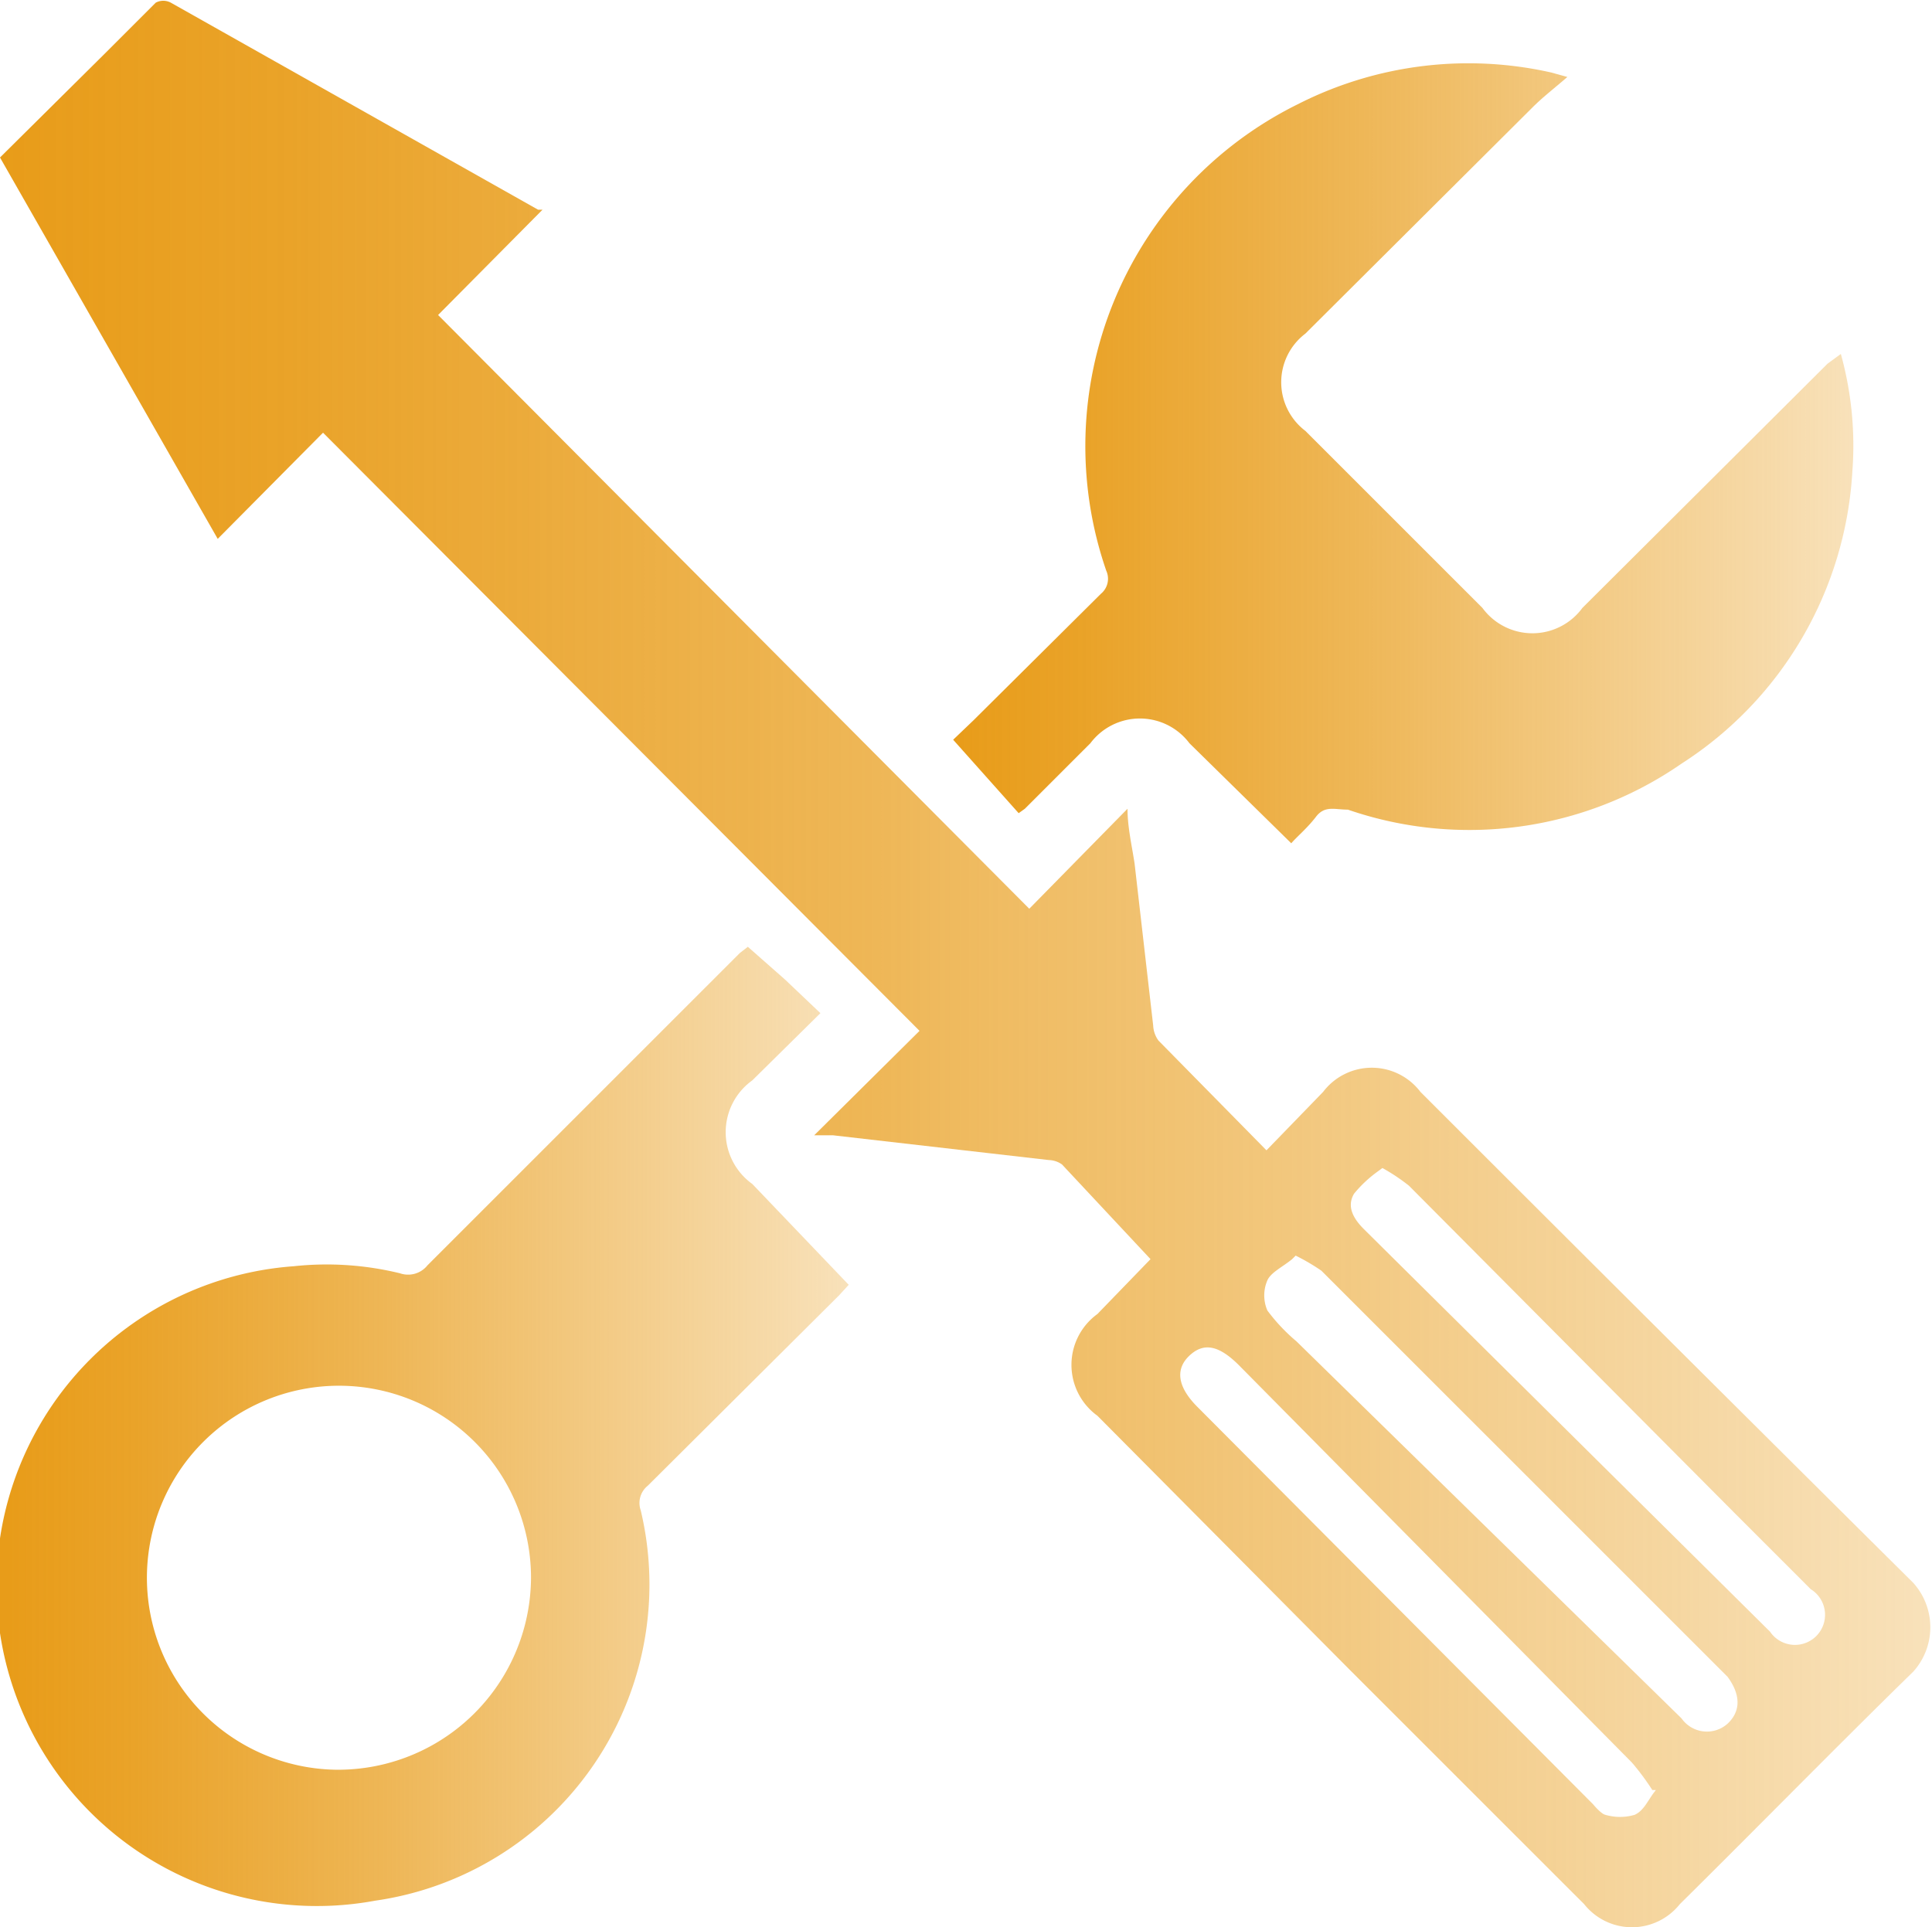
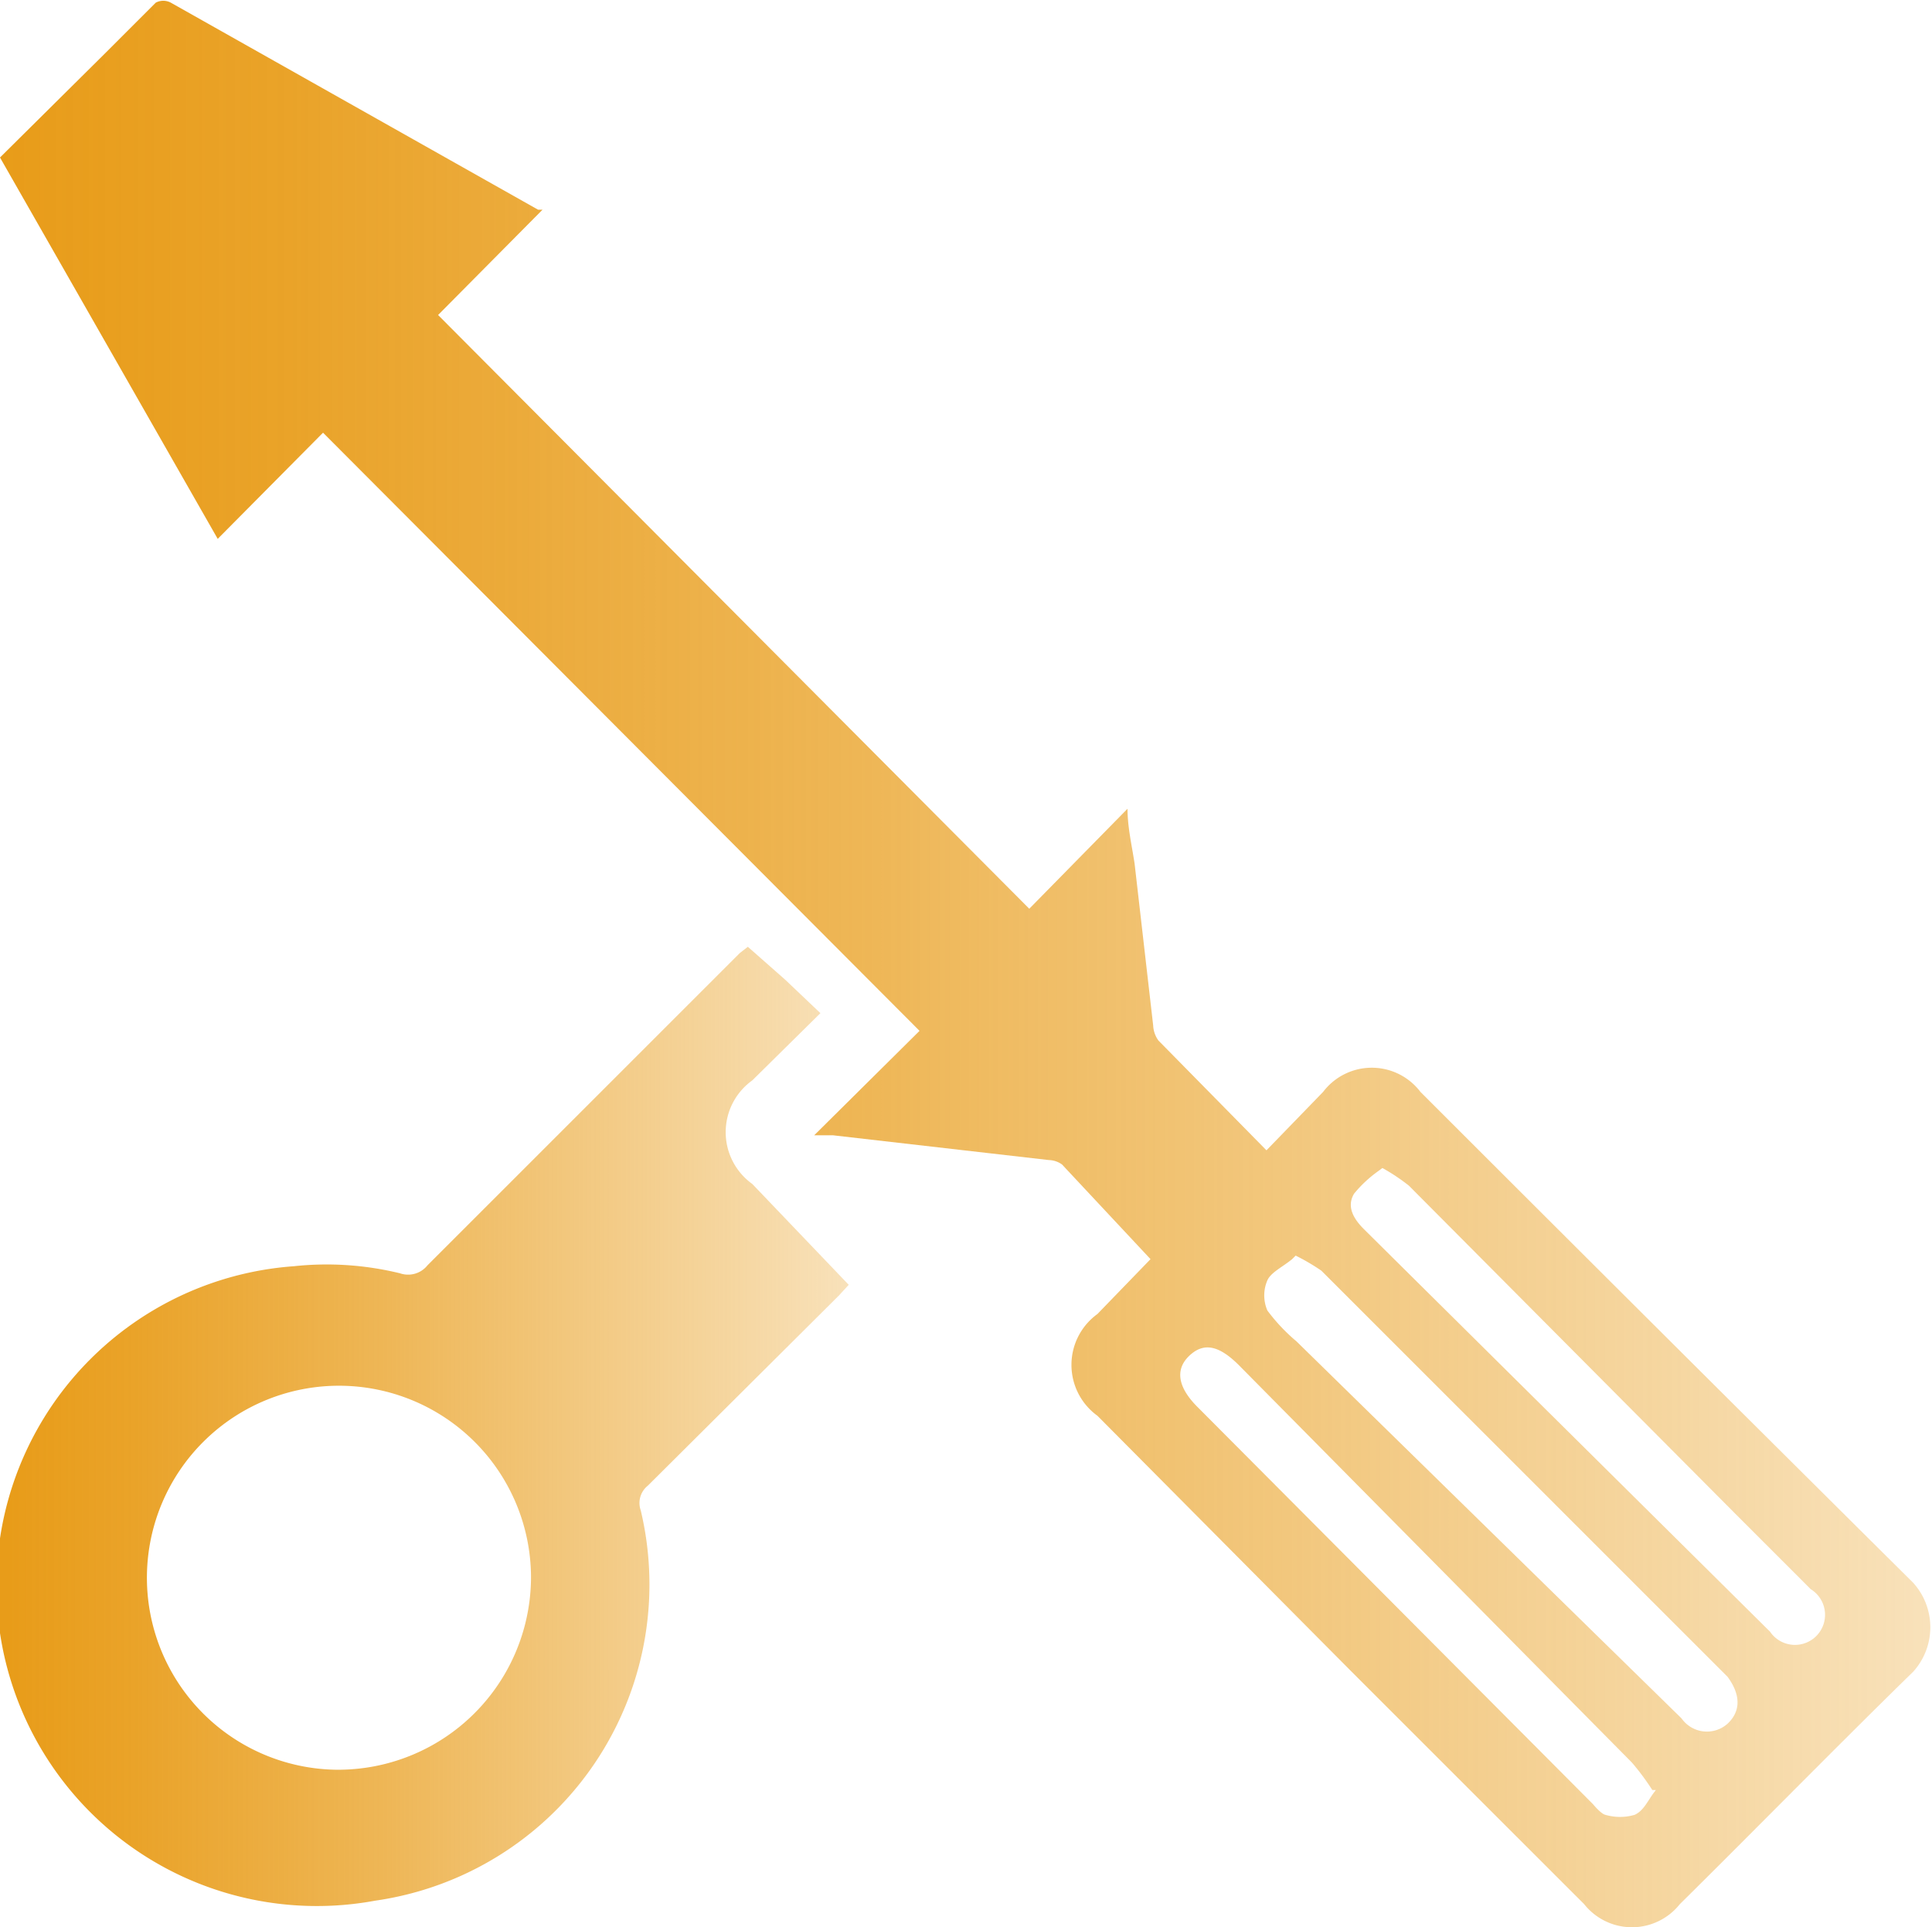
<svg xmlns="http://www.w3.org/2000/svg" xmlns:xlink="http://www.w3.org/1999/xlink" viewBox="0 0 21.83 21.78">
  <defs>
    <style>.cls-1{fill:url(#未命名的渐变_33);}.cls-2{fill:url(#未命名的渐变_33-2);}.cls-3{fill:url(#未命名的渐变_33-3);}</style>
    <linearGradient id="未命名的渐变_33" y1="10.89" x2="21.83" y2="10.89" gradientUnits="userSpaceOnUse">
      <stop offset="0" stop-color="#e89c19" />
      <stop offset="0.15" stop-color="#e89c19" stop-opacity="0.93" />
      <stop offset="0.44" stop-color="#e89c19" stop-opacity="0.74" />
      <stop offset="0.84" stop-color="#e89c19" stop-opacity="0.43" />
      <stop offset="1" stop-color="#e89c19" stop-opacity="0.3" />
    </linearGradient>
    <linearGradient id="未命名的渐变_33-2" x1="0.09" y1="16.11" x2="9.59" y2="16.11" xlink:href="#未命名的渐变_33" />
    <linearGradient id="未命名的渐变_33-3" x1="10.77" y1="5.13" x2="20.94" y2="5.13" xlink:href="#未命名的渐变_33" />
  </defs>
  <title>智能运维</title>
  <g id="图层_2" data-name="图层 2">
    <g id="图层_1-2" data-name="图层 1">
      <path class="cls-1" d="M13,14.23,12,13.16a.27.27,0,0,0-.15-.05l-2.44-.28-.21,0,1.19-1.18L3.65,4.89,2.46,6.09,0,1.78,1.19.6c.19-.19.38-.38.57-.57a.18.18,0,0,1,.17,0L6.08,2.37l.05,0L4.95,3.56l6.68,6.71,1.11-1.13,0,0c0,.21.05.42.08.62.07.61.14,1.22.21,1.83a.31.31,0,0,0,.06.17L14.31,13l.64-.66a.69.69,0,0,1,1.1,0q2.78,2.78,5.57,5.55a.75.75,0,0,1,0,1c-.89.87-1.76,1.76-2.64,2.63a.69.69,0,0,1-1.08,0l-2.65-2.65L12.4,16a.71.71,0,0,1,0-1.15Zm1.6,0c-.11.09-.24.15-.28.24a.43.43,0,0,0,0,.34,2.07,2.07,0,0,0,.33.35L19,19.42a.35.35,0,0,0,.52.06c.16-.15.14-.34,0-.53l-.59-.59-4-4A2.41,2.41,0,0,0,14.64,14.19Zm4.07,6a2.85,2.85,0,0,0-.23-.31L14,15.43c-.23-.23-.4-.26-.56-.11s-.14.35.09.58L18,20.39s.09.11.14.12a.59.59,0,0,0,.33,0C18.58,20.46,18.62,20.34,18.71,20.23Zm-3.09-7a1.41,1.41,0,0,0-.28.26c-.09.15,0,.29.11.4L20,18.44a.34.34,0,1,0,.46-.48l-.83-.83L15.92,13.4A2.17,2.17,0,0,0,15.62,13.2Z" />
      <path class="cls-2" d="M8.45,10.7l.42.37.4.38-.77.76a.72.72,0,0,0,0,1.17l1.09,1.14-.11.12L7.32,16.79a.25.25,0,0,0-.08.28,3.61,3.61,0,0,1-3,4.41,3.62,3.62,0,1,1-.92-7.17,3.49,3.49,0,0,1,1.2.08.28.28,0,0,0,.31-.09l3.53-3.53ZM6,17.82A2.17,2.17,0,1,0,3.78,20,2.18,2.18,0,0,0,6,17.82Z" />
-       <path class="cls-3" d="M11.51,9.19l-.74-.83L11,8.14l1.44-1.43a.22.22,0,0,0,.06-.26,4.31,4.31,0,0,1,2.16-5.27A4.25,4.25,0,0,1,17.53.82l.18.05c-.15.13-.28.23-.39.34L14.75,3.77a.69.69,0,0,0,0,1.1l2,2a.7.7,0,0,0,1.13,0l2.77-2.76L20.8,4a3.87,3.87,0,0,1,.13,1.33A4.21,4.21,0,0,1,19,8.63a4.21,4.21,0,0,1-3.77.52c-.15,0-.26-.05-.36.08s-.2.21-.28.3L13.44,8.4a.7.7,0,0,0-1.12,0l-.74.74Z" />
    </g>
  </g>
</svg>